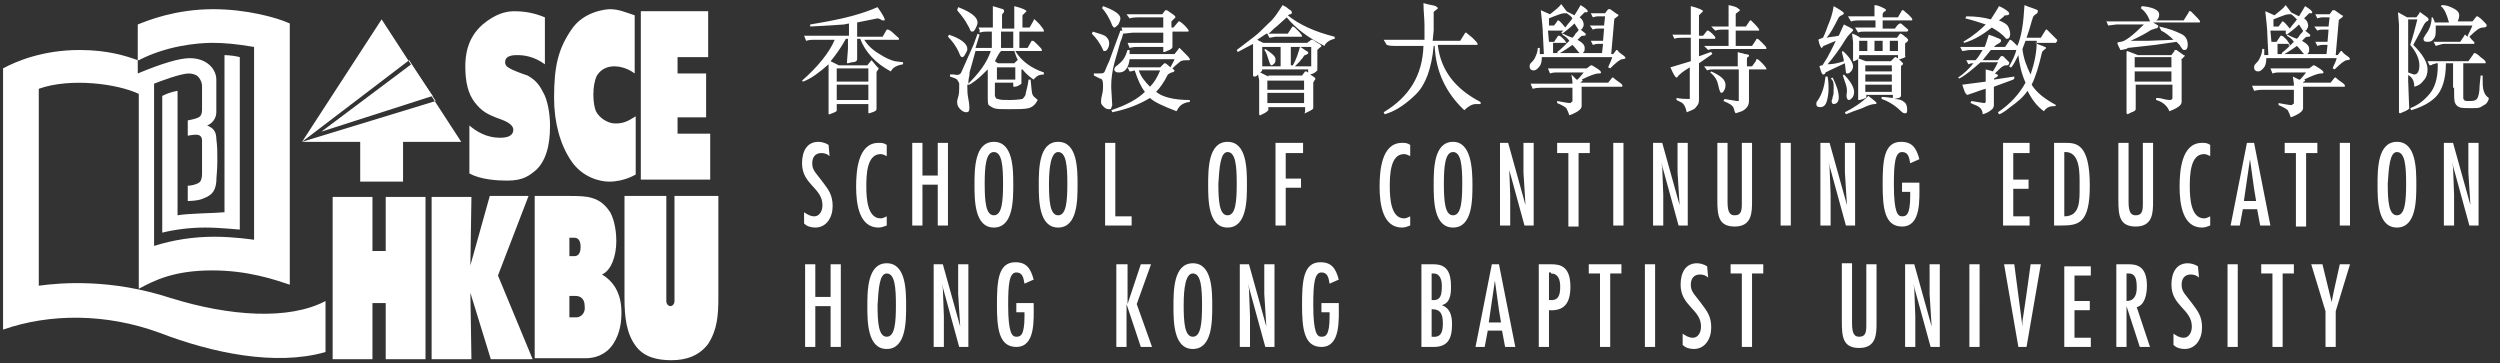
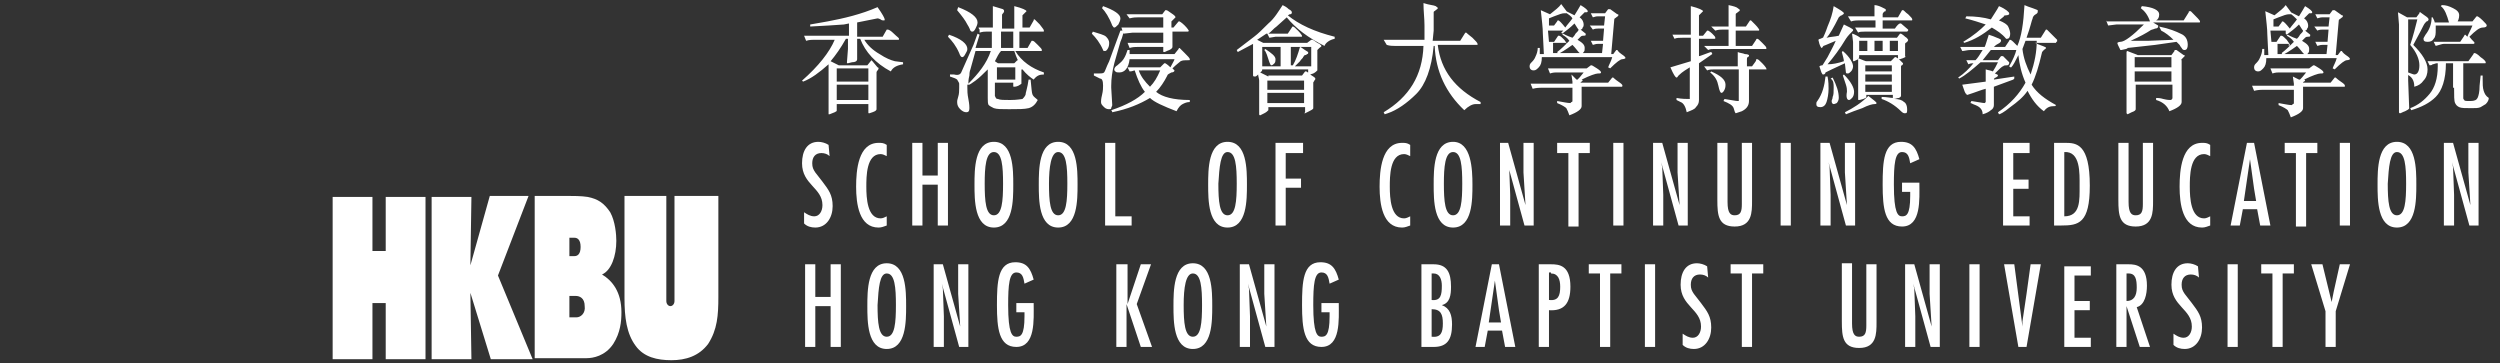
<svg xmlns="http://www.w3.org/2000/svg" version="1.1" x="0px" y="0px" viewBox="0 0 245 35.6" style="enable-background:new 0 0 245 35.6;" xml:space="preserve">
  <rect x="0" y="0" width="245" height="35.6" fill="#333333" stroke="none" />
  <style type="text/css">
	.st0{fill:#FFFFFF;}
	.st1{fill-rule:evenodd;clip-rule:evenodd;fill:#FFFFFF;}
</style>
  <g id="Layer_2">
</g>
  <g id="Layer_1">
    <g>
      <path class="st0" d="M240.5,8.6c0,0.8,0,1.3,0.1,1.5c0.1,0.2,0.2,0.3,0.4,0.4c0.2,0.1,0.6,0.1,1.2,0.1c0.4,0,0.7,0,0.9-0.1    c0.2-0.1,0.3-0.2,0.5-0.3c0.2-0.2,0.3-0.4,0.3-0.6c-0.3-0.2-0.4-0.4-0.5-0.7c-0.1-0.3-0.1-0.7-0.1-1.2c0-0.1,0-0.2,0-0.3h-0.2    L243,8.4c0,0.6-0.1,1-0.2,1.2c-0.1,0.2-0.3,0.3-0.7,0.3c-0.4,0-0.6,0-0.6-0.1c-0.1-0.1-0.1-0.1-0.1-0.2V6.2h2.1    c0.1,0,0.1,0,0.1-0.1c0-0.1-0.2-0.3-0.5-0.5c-0.3-0.3-0.5-0.4-0.6-0.4c0,0-0.1,0-0.1,0.1l-0.5,0.7h-4l0.2,0.4c0.1,0,0.2,0,0.3-0.1    c0.1,0,0.3-0.1,0.4-0.1h0.1c0,0.1,0,0.2,0,0.3c0,1.2-0.3,2.1-0.8,2.7c-0.5,0.6-1.1,1.1-1.9,1.4l0.1,0.2c1-0.3,1.8-0.7,2.4-1.3    c0.6-0.6,1-1.7,1-3.3h0.7V8.6z M236.9,1.9c-0.2,0.8-0.4,1.6-0.7,2.5c0.6,0.7,0.9,1.4,0.9,2c0,0.6-0.2,0.9-0.5,0.9    c-0.1,0-0.3-0.1-0.6-0.2l-0.1,0.2c0.4,0.2,0.7,0.5,0.7,1.2c0.4-0.1,0.7-0.3,0.9-0.6c0.3-0.3,0.4-0.7,0.4-1.1    c0-0.7-0.5-1.5-1.4-2.4c0.6-1.1,0.9-1.7,1-1.9c0.1-0.2,0.2-0.3,0.3-0.4c0.1,0,0.2-0.1,0.2-0.2c0-0.1-0.1-0.2-0.4-0.4    c-0.3-0.2-0.4-0.3-0.4-0.3c-0.1,0-0.1,0-0.1,0.1l-0.3,0.4h-0.9L235,1.2l0.1,1.2v6.9l0,1.7c0,0,0,0.1,0.1,0.1    c0.1,0,0.2-0.1,0.5-0.2c0.2-0.1,0.4-0.2,0.4-0.3l-0.1-2.7V1.9H236.9z M240.7,2.3c0.2-0.2,0.3-0.5,0.3-0.8c0-0.3-0.2-0.5-0.6-0.7    c-0.4-0.2-0.7-0.3-1.1-0.3l-0.1,0.1c0.4,0.3,0.6,0.9,0.8,1.6h-1.4c0-0.1-0.1-0.3-0.2-0.5l-0.1,0c0,0.6-0.2,1.2-0.6,1.7    c-0.1,0.2-0.2,0.3-0.2,0.4c0,0.2,0.1,0.3,0.4,0.3c0.3,0,0.5-0.1,0.6-0.3c0.2-0.2,0.2-0.5,0.2-0.9c0-0.1,0-0.3,0-0.4h3.6    c-0.2,0.5-0.4,0.8-0.5,1.1c-0.1-0.1-0.2-0.2-0.2-0.2c0,0-0.1,0-0.1,0.1l-0.4,0.6h-2.6l0.2,0.4c0.4-0.1,0.6-0.2,0.8-0.2h2.9    c0,0,0.1,0,0.1-0.1c0-0.1-0.2-0.2-0.5-0.6c0.6-0.6,1-0.9,1.3-0.9c0.3,0,0.4-0.1,0.4-0.2c0-0.1-0.1-0.2-0.4-0.5    c-0.3-0.3-0.5-0.4-0.5-0.4c0,0-0.1,0-0.1,0l-0.4,0.5H240.7z M229.8,8.4c0-0.1-0.1-0.2-0.4-0.4c-0.3-0.2-0.5-0.4-0.5-0.4    c0,0,0,0-0.1,0l-0.4,0.5h-2.7V8.1c0,0,0-0.1,0.1-0.1c0.1-0.1,0.1-0.1,0.1-0.1c0,0,0-0.1-0.1-0.1c0.8-0.4,1.4-0.6,1.6-0.6    c0.2,0,0.3,0,0.3-0.1c0-0.1-0.1-0.2-0.4-0.4c-0.3-0.2-0.5-0.3-0.5-0.3c-0.1,0-0.1,0-0.1,0l-0.4,0.3h-3.8l0.2,0.5    c0.3-0.1,0.5-0.1,0.6-0.1h2.7c-0.3,0.4-0.5,0.6-0.6,0.7h-0.1l-0.6-0.3l0.1,0.7v0.2h-4.1l0.2,0.5c0.4-0.1,0.7-0.1,0.8-0.1h3.1v1.3    c0,0,0,0.1-0.1,0.1c0,0-0.1,0.1-0.1,0.1c-0.3,0-0.7-0.1-1.3-0.2l0,0.2c0.5,0.2,0.8,0.4,0.9,0.5c0.1,0.2,0.2,0.4,0.3,0.7    c0.8-0.3,1.2-0.6,1.2-0.9V8.5h4C229.8,8.5,229.8,8.5,229.8,8.4L229.8,8.4z M224.3,4.5L224.3,4.5c0.1,0,0.1-0.1,0.1-0.1    c0-0.1-0.1-0.2-0.3-0.5c-0.2-0.2-0.4-0.4-0.5-0.4c0,0-0.1,0-0.1,0l-0.4,0.6h-0.5l-0.1-1.1h1.5L224,3.3l0.1,0.1    c0.4-0.3,0.8-0.6,1.2-1c0.2,0.3,0.3,0.5,0.4,0.6c0,0.1-0.1,0.2-0.3,0.4c-0.1,0.2-0.2,0.3-0.3,0.4c-0.6-0.2-0.9-0.4-0.9-0.4    l-0.1,0.1c0.2,0.1,0.5,0.3,0.7,0.6c-0.4,0.4-0.8,0.8-1.2,1.1l0.1,0.2c0.2-0.1,0.7-0.4,1.4-0.9c0.3,0.3,0.5,0.6,0.6,0.7    c0.1,0.1,0.2,0.2,0.3,0.2c0.1,0,0.1-0.1,0.2-0.2c0.1-0.1,0.1-0.2,0.1-0.4c0-0.3-0.2-0.5-0.7-0.8l0.3-0.3c0.1-0.1,0.2-0.1,0.3-0.1    c0.1,0,0.2,0,0.2-0.1c0,0,0-0.1,0-0.1l-0.5-0.4c0.1,0,0.2-0.1,0.2-0.2c0.1-0.1,0.1-0.2,0.1-0.3c0-0.2-0.1-0.5-0.4-0.7l0.5-0.5    c0,0,0.1,0,0.2,0c0.1,0,0.1-0.1,0.1-0.1c0-0.1-0.2-0.3-0.7-0.6c-0.1,0.2-0.3,0.5-0.6,1l-0.8-0.4l-0.1,0.1c0.3,0.2,0.5,0.4,0.7,0.6    c-0.2,0.3-0.5,0.6-0.7,0.9c-0.4-0.5-0.6-0.7-0.7-0.7c0,0-0.1,0-0.1,0.1l-0.3,0.4h-0.5l0-0.7l0.5-0.2c0.5-0.2,0.8-0.3,1-0.3    c0.1,0,0.1,0,0.2,0c0.1,0,0.1-0.1,0.1-0.1l-0.6-0.8h0c-0.2,0.3-0.6,0.6-1.1,1l-0.9-0.4c0.1,1,0.2,1.7,0.2,2.3l0.1,2h-0.4    c0-0.1,0-0.3,0-0.6l-0.2,0c0,0.3-0.1,0.6-0.2,0.8c-0.1,0.3-0.3,0.5-0.4,0.6c-0.1,0.1-0.2,0.2-0.2,0.4c0,0.2,0.1,0.4,0.4,0.4    c0.2,0,0.3-0.1,0.5-0.3c0.2-0.2,0.3-0.5,0.3-1h6.9c-0.1,0.4-0.3,0.7-0.4,1l0.2,0.1c0.6-0.6,1-0.9,1.2-0.9c0.2,0,0.3-0.1,0.3-0.1    c0-0.1-0.1-0.2-0.4-0.4c-0.3-0.2-0.4-0.4-0.4-0.4c0,0-0.1,0-0.1,0l-0.3,0.4l-0.2,0l0.3-3.4c0-0.1,0.1-0.1,0.2-0.2    c0.1-0.1,0.2-0.1,0.2-0.2c0-0.1,0-0.1-0.1-0.1l-0.7-0.5c0,0-0.1,0-0.1,0c0,0-0.1,0-0.1,0l-0.3,0.4h-1.4l0.2,0.4    c0.3-0.1,0.4-0.1,0.5-0.1h0.7l-0.1,0.9h-1.4l0.3,0.4c0.2-0.1,0.4-0.1,0.5-0.1h0.6l-0.1,1.2h-1.2l0.2,0.4c0.3-0.1,0.4-0.1,0.5-0.1    h0.5l-0.1,0.9h-4.8l0-1H224.3z M212.8,8h-3.6V7h3.6V8z M209.2,6.6v-1h3.6v1H209.2z M213.9,5.7c0.1-0.1,0.2-0.2,0.2-0.2    c0-0.1,0-0.1-0.1-0.1l-0.7-0.5c0,0-0.1,0-0.1,0c-0.1,0-0.1,0-0.1,0.1l-0.3,0.4h-3.3c0,0-0.2-0.1-0.5-0.2c-0.3-0.1-0.5-0.2-0.5-0.2    c0,0-0.1,0-0.1,0.1l0,0.6v4c0,0.6,0,1.1,0,1.4c0.1,0.1,0.1,0.1,0.1,0.1c0,0,0.2-0.1,0.4-0.2c0.3-0.1,0.4-0.2,0.4-0.3l0-0.9V8.3    h3.6v1.3c0,0.1-0.1,0.2-0.2,0.2c-0.1,0-0.3,0-0.7-0.1c-0.3-0.1-0.6-0.1-0.7-0.1l0,0.2c0.7,0.2,1.1,0.6,1.3,1.1    c0.8-0.3,1.2-0.6,1.2-0.9V5.9C213.7,5.9,213.8,5.8,213.9,5.7z M206.4,2l0.2,0.5l0.8-0.1h2.7c-1.1,1.1-1.9,1.7-2.3,1.7    c-0.2,0-0.3,0.1-0.3,0.1c0,0.1,0.1,0.3,0.3,0.7l0.1,0c0.4-0.1,0.6-0.1,0.6-0.2l2.7-0.3l2.1-0.3l0.3,0.3c0,0,0.1,0.2,0.2,0.3    c0.1,0.2,0.2,0.2,0.3,0.2c0.2,0,0.3-0.2,0.3-0.5c0-0.5-0.2-0.9-0.7-1.1c-0.4-0.2-1.1-0.5-2.1-0.7L211.8,3c0.4,0.2,0.8,0.5,1.2,0.9    l0,0L210.5,4h-1.7v0c0.9-0.4,1.6-0.8,1.9-1c0.1-0.1,0.3-0.1,0.5-0.2c0.2,0,0.3-0.1,0.3-0.2c0,0,0-0.1,0-0.1l-0.5-0.3v0h4.5    c0.1,0,0.1,0,0.1-0.1c0-0.1-0.3-0.4-0.9-1c0,0-0.1,0-0.1,0c-0.1,0-0.1,0-0.1,0.1L214,2h-2.7v0c0.2-0.1,0.3-0.3,0.3-0.6    c0-0.4-0.6-0.7-1.7-0.8l-0.1,0.2c0.4,0.3,0.7,0.7,0.9,1.3H206.4z M196.6,1.5c0.2,0,0.3-0.1,0.3-0.1c0,0,0-0.1,0-0.1    c0-0.1-0.3-0.4-1-0.7c-0.2,0.4-0.5,0.8-0.8,1.3c-0.7-0.2-1.5-0.3-2.4-0.3l-0.1,0.2c0.8,0.2,1.4,0.4,2,0.6    c-0.5,0.5-1.2,1.1-2.2,1.7l0.1,0.1c1-0.3,1.8-0.8,2.7-1.5c0.5,0.3,1,0.6,1.4,1.1c0,0,0.1,0,0.1,0c0.2,0,0.3-0.2,0.3-0.5    c0-0.2-0.1-0.5-0.2-0.7c-0.1-0.2-0.4-0.4-0.9-0.6l0.5-0.4C196.3,1.6,196.4,1.5,196.6,1.5z M198.2,4.8l0.3-0.8h1.1    c0,1.1-0.2,2.1-0.6,3.3C198.6,6.5,198.3,5.7,198.2,4.8L198.2,4.8z M201.5,4.1c0.1,0,0.1,0,0.1-0.1c0,0,0-0.1,0-0.1l-0.9-0.9    c0,0-0.1-0.1-0.1-0.1c0,0-0.1,0-0.1,0L200,3.7h-1.4c0.4-1.1,0.5-1.7,0.6-1.9c0-0.1,0.1-0.3,0.3-0.4c0.2-0.1,0.2-0.2,0.2-0.3    c0,0,0-0.1,0-0.1c0,0-0.2-0.1-0.5-0.2c-0.3-0.1-0.6-0.2-0.8-0.3c-0.1,1.8-0.3,3.1-0.7,4h0c-0.1-0.1-0.2-0.2-0.4-0.4    c-0.2-0.2-0.3-0.2-0.3-0.2c0,0-0.1,0-0.1,0.1l-0.4,0.6h-1.1c0.1-0.1,0.2-0.2,0.4-0.3c0.2-0.1,0.3-0.2,0.3-0.3c0,0,0-0.1,0-0.1    c0,0-0.1-0.1-0.4-0.2c-0.2-0.1-0.5-0.2-0.8-0.3c-0.2,0.6-0.3,1-0.4,1.2h-2.4l0.2,0.4c0.2,0,0.5-0.1,0.8-0.1h1.2    c-0.3,0.5-0.5,0.8-0.7,1h-0.9l0.2,0.4c0.2-0.1,0.4-0.1,0.5-0.1c-0.4,0.5-0.9,1-1.5,1.4l0.1,0.1c0.6-0.3,1.3-0.9,2.1-1.6h1.7    c-0.2,0.4-0.3,0.6-0.5,0.9c-0.2-0.1-0.4-0.1-0.7-0.2c0,0.4,0,0.8,0,1c0,0.1,0,0.2,0,0.2l-2.3,0.3c0.2,0.6,0.3,0.9,0.4,0.9    c0,0.1,0.1,0.1,0.1,0.1c0,0,0,0,0,0l0.6-0.2c0.3-0.1,0.8-0.3,1.2-0.4v1.2c0,0,0,0,0,0.1c0,0-0.1,0.1-0.1,0.1    c-0.2,0-0.6-0.1-1.3-0.2l-0.1,0.2c0.1,0,0.2,0.1,0.5,0.2c0.5,0.2,0.7,0.5,0.7,0.9c0.4-0.1,0.7-0.3,0.8-0.4    c0.2-0.1,0.3-0.3,0.3-0.5c0-0.2,0-0.6,0-1.3V8.5l1.9-0.7l0.1-0.1l0-0.2l-2,0.3V7.8c0-0.1,0.1-0.2,0.2-0.2c0.1-0.1,0.2-0.1,0.2-0.2    c0-0.1-0.1-0.1-0.3-0.2c0.4-0.4,0.7-0.7,0.8-0.7c0.1-0.1,0.2-0.1,0.4-0.1c0.1,0,0.2-0.1,0.2-0.2c0-0.1,0-0.1,0-0.1l-0.6-0.6    c0,0-0.1,0-0.1,0c0,0-0.1,0-0.1,0l-0.3,0.4h-1.5l0.8-1h2.5c-0.1,0.4-0.3,0.9-0.7,1.6c0.1,0.1,0.1,0.1,0.2,0.1    c0.2-0.2,0.4-0.6,0.7-1.2h0c0.1,0.9,0.3,1.8,0.7,2.7c-0.6,1.1-1.5,2.1-2.7,2.9l0.1,0.2h0c0.1,0,0.5-0.2,1.1-0.7    c0.7-0.5,1.3-1,1.7-1.6c0.4,0.8,0.9,1.5,1.6,2c0.3-0.4,0.6-0.5,1-0.5c0,0,0.1,0,0.1,0l0.1-0.1c-1.1-0.6-1.9-1.2-2.4-2    c0.4-0.8,0.7-1.8,1-3.1c0-0.1,0.1-0.2,0.2-0.3c0.1-0.1,0.2-0.1,0.2-0.2c0,0,0-0.1-0.1-0.1c0,0-0.2-0.1-0.5-0.2    c-0.3-0.1-0.4-0.2-0.5-0.2v0H201.5z M182.5,10.6c0.6-0.3,1-0.4,1.2-0.4c0.1,0,0.2,0,0.2-0.1c0-0.1-0.3-0.3-0.8-0.7    c-0.7,0.7-1.5,1.2-2.3,1.6l0.1,0.2C181.4,11,181.9,10.8,182.5,10.6z M178.1,9.9c-0.1,0.1-0.1,0.2-0.1,0.3c0,0.2,0.1,0.3,0.4,0.3    c0.3,0,0.5-0.2,0.6-0.5c0.1-0.3,0.2-0.8,0.2-1.3c0-0.3,0-0.7-0.1-1.2l-0.2,0C178.8,8.4,178.6,9.2,178.1,9.9L178.1,9.9z M179.7,8.6    c0,0.4,0,0.7-0.1,0.9c0,0.2-0.1,0.3-0.1,0.4c0,0.2,0.1,0.3,0.2,0.3c0,0,0.1,0,0.3-0.1c0.1-0.1,0.2-0.3,0.2-0.5    c0-0.6-0.2-1.2-0.6-2l-0.2,0.1C179.7,7.9,179.7,8.2,179.7,8.6L179.7,8.6z M181.2,9.8c0.1,0,0.2-0.1,0.3-0.2    c0.1-0.1,0.2-0.3,0.2-0.6c0-0.4-0.3-1-1-1.7l-0.1,0.1c0.1,0.3,0.2,0.6,0.3,0.9c0.1,0.3,0.1,0.5,0.1,0.6v0.1    C180.9,9.5,181,9.8,181.2,9.8L181.2,9.8z M182.8,8.3h2.6V9h-2.6V8.3z M182.8,7.3h2.6V8h-2.6V7.3z M182.8,6.4h2.6V7h-2.6V6.4z     M185.2,4h0.8v1h-0.8V4z M182.2,4h0.8v1h-0.8V4z M183.7,4h0.8v1h-0.8V4z M182.1,5.7c0.1,0,0.1-0.1,0.1-0.2V5.4h3.8v0.3    c0,0.1,0,0.1,0.1,0.1c0,0,0,0,0.1,0l0.3-0.1c0.2-0.1,0.3-0.1,0.2-0.2l0-1.2c0-0.1,0.1-0.1,0.2-0.2C187,4,187,3.9,187,3.9    c0,0-0.1-0.2-0.3-0.3c-0.2-0.2-0.4-0.3-0.4-0.3c0,0-0.1,0-0.1,0l-0.3,0.4h-3.6c0,0-0.1-0.1-0.3-0.2c-0.2-0.1-0.4-0.2-0.5-0.2l0,0    l0.1,0.8v0.9l0,0.9c0,0.1,0,0.1,0.1,0.1c0,0,0.2-0.1,0.4-0.2l0,0.7v1.8l0,1.4c0,0.1,0,0.1,0.1,0.1c0,0,0.1,0,0.4-0.1    c0.2-0.1,0.3-0.1,0.3-0.2V9.3h2.6v0.2l0,0.1c0,0,0,0,0,0l0,0c-0.2,0-0.6-0.1-1.1-0.1l0,0.2c0.6,0.2,1.3,0.6,1.9,1.2    c0.2,0.2,0.3,0.2,0.4,0.2c0.2,0,0.2-0.1,0.2-0.4c0-0.3-0.1-0.6-0.3-0.7c-0.2-0.2-0.5-0.3-1-0.3v0c0.2,0,0.3-0.1,0.5-0.1    c0.2-0.1,0.2-0.2,0.2-0.2l0-0.1l0-1.3V6.5c0,0,0-0.1,0.1-0.1c0.1-0.1,0.1-0.1,0.1-0.2c0,0-0.1-0.1-0.3-0.3    c-0.2-0.2-0.4-0.3-0.4-0.3c0,0-0.1,0-0.1,0L185.3,6h-2.4C182.8,6,182.6,5.9,182.1,5.7L182.1,5.7z M182.7,3.1h4.2    c0.1-0.1,0.1-0.1,0.1-0.1c0,0,0-0.1,0-0.1l-0.7-0.6c0,0-0.1,0-0.1,0c-0.1,0-0.3,0.2-0.5,0.5h-1.2V2h2.8c0.1,0,0.1,0,0.1-0.1    c0-0.1-0.1-0.2-0.4-0.5c-0.3-0.2-0.4-0.4-0.5-0.4c0,0-0.1,0-0.1,0L186,1.7h-1.5V1.4c0,0,0-0.1,0.1-0.2c0.1-0.1,0.1-0.1,0.2-0.1    c0,0,0,0,0-0.1c0,0,0-0.1,0-0.1c0,0-0.2-0.1-0.4-0.2c-0.2-0.1-0.5-0.2-0.7-0.2c0,0.2,0,0.5,0,1.1h-2.6l0.3,0.5    c0.3-0.1,0.6-0.1,0.7-0.1h1.7v0.7h-2l0.3,0.5C182.2,3.1,182.5,3.1,182.7,3.1L182.7,3.1z M180.7,6c-0.6,0.2-1.1,0.3-1.6,0.3    c0.6-0.7,1.2-1.5,1.8-2.5c0.2-0.3,0.4-0.5,0.7-0.8c0,0,0-0.1,0-0.1c0,0-0.1-0.1-0.3-0.2c-0.2-0.1-0.4-0.2-0.6-0.3l-0.5,1.1    c-0.4,0.1-0.8,0.1-1.2,0.2c0.3-0.3,0.7-1,1.2-2c0.1-0.1,0.2-0.2,0.3-0.2c0.1-0.1,0.2-0.1,0.2-0.2c0-0.1-0.3-0.3-1-0.7    c-0.1,0.7-0.3,1.3-0.6,2c-0.2,0.6-0.4,1-0.4,1c0,0.1-0.1,0.1-0.3,0.2c-0.1,0-0.2,0.1-0.2,0.1l0.1,0.4c0.1,0.3,0.2,0.4,0.2,0.4    c0.1,0,0.1-0.1,0.2-0.2c0.3-0.1,0.7-0.3,1.2-0.5c-0.2,0.5-0.5,1-0.8,1.6c-0.3,0.5-0.5,0.8-0.5,0.8c-0.2,0-0.3,0.1-0.3,0.1    c0,0,0,0,0,0l0.2,0.6c0.1,0.2,0.1,0.2,0.2,0.2c0.1,0,0.2-0.1,0.2-0.2c0.2-0.1,0.8-0.4,1.9-0.9l0.1,0.9c0,0.1,0.1,0.1,0.2,0.1    c0.1,0,0.2-0.1,0.3-0.2s0.2-0.3,0.2-0.5c0-0.3-0.3-0.9-1-1.5l-0.1,0.1C180.6,5.5,180.7,5.8,180.7,6L180.7,6z M168.4,8.4    c0.1,0.5,0.2,0.7,0.3,0.7c0.1,0,0.2-0.1,0.3-0.3c0.1-0.2,0.1-0.4,0.1-0.5c0-0.5-0.5-0.9-1.4-1.3l-0.1,0.1    C168.1,7.5,168.3,7.9,168.4,8.4z M173.1,6.7c0,0-0.1-0.2-0.4-0.5c-0.3-0.3-0.4-0.4-0.5-0.4c-0.1,0-0.1,0-0.1,0.1    c0,0.1-0.2,0.3-0.4,0.6h-0.5V5.8c0-0.1,0-0.2,0.1-0.2c0.1-0.1,0.1-0.1,0.1-0.1c0,0,0-0.1,0-0.1c0,0-0.1-0.1-0.4-0.1    c-0.2-0.1-0.5-0.1-0.7-0.2l0,1.4h-3.3l0.3,0.4c0.2-0.1,0.5-0.1,0.7-0.1h2.4v2.7c0,0.3,0,0.4,0,0.4c0,0-0.1,0-0.1,0    c-0.2,0-0.6-0.1-1.3-0.2l-0.1,0.2c0.5,0.2,0.9,0.4,1,0.7c0.1,0.3,0.1,0.4,0.2,0.5l0.6-0.2c0.4-0.2,0.7-0.5,0.7-1V6.8h1.8    C173.1,6.8,173.1,6.8,173.1,6.7L173.1,6.7z M163.7,6.6c0.3,0.7,0.5,1,0.6,1c0.1,0,0.1-0.1,0.2-0.2c0.4-0.4,0.8-0.6,1.1-0.8v3.1    l0,0c-0.3,0-0.8,0-1.3-0.1l0,0.2l0.4,0.2c0.3,0.1,0.5,0.5,0.6,1c0.5-0.2,0.8-0.3,0.9-0.5c0.2-0.2,0.3-0.4,0.3-0.7V6.2l1.3-0.9    c0,0,0-0.1-0.1-0.2c-0.1,0-0.3,0.1-0.6,0.2c-0.3,0.1-0.5,0.2-0.6,0.2V3.8h1.5c0.1,0,0.1,0,0.1-0.1c0-0.1-0.1-0.2-0.3-0.4    c-0.2-0.2-0.4-0.3-0.4-0.3c0,0-0.1,0-0.1,0l-0.4,0.5h-0.4V1.5c0,0,0.1-0.1,0.2-0.2c0.1-0.1,0.2-0.2,0.2-0.2c0-0.1-0.4-0.3-1.2-0.5    v2.8h-1.8l0.2,0.4c0.2-0.1,0.5-0.1,0.8-0.1h0.8V6C164.7,6.3,164,6.5,163.7,6.6L163.7,6.6z M170.1,3h2.2c0.1,0,0.1,0,0.1-0.1    c0,0-0.1-0.2-0.4-0.5c-0.3-0.3-0.4-0.4-0.4-0.4c0,0-0.1,0-0.1,0l-0.4,0.6h-1V1.4c0-0.1,0.1-0.1,0.2-0.2c0.1-0.1,0.2-0.1,0.2-0.2    c0-0.1-0.1-0.1-0.2-0.2c-0.1-0.1-0.4-0.2-0.9-0.3l0,2.1h-1.7l0.4,0.4c0.3-0.1,0.5-0.1,0.7-0.1h0.6v1.6H167l0.4,0.4    c0.2-0.1,0.4-0.1,0.6-0.1h5l0.1,0c0,0,0-0.1,0-0.1c0-0.1-0.1-0.2-0.4-0.5c-0.3-0.3-0.4-0.4-0.5-0.4c0,0-0.1,0-0.1,0.1l-0.4,0.6    h-1.6V3z M159,8.4c0-0.1-0.1-0.2-0.4-0.4c-0.3-0.2-0.5-0.4-0.5-0.4c0,0,0,0-0.1,0l-0.4,0.5h-2.7V8.1c0,0,0-0.1,0.1-0.1    c0.1-0.1,0.1-0.1,0.1-0.1c0,0,0-0.1-0.1-0.1c0.8-0.4,1.4-0.6,1.6-0.6c0.2,0,0.3,0,0.3-0.1c0-0.1-0.1-0.2-0.4-0.4    c-0.3-0.2-0.5-0.3-0.5-0.3c-0.1,0-0.1,0-0.1,0l-0.4,0.3h-3.8l0.2,0.5c0.3-0.1,0.5-0.1,0.6-0.1h2.7c-0.3,0.4-0.5,0.6-0.6,0.7h-0.1    L154,7.3l0.1,0.7v0.2h-4.1l0.2,0.5c0.4-0.1,0.7-0.1,0.8-0.1h3.1v1.3c0,0,0,0.1-0.1,0.1c0,0-0.1,0.1-0.1,0.1    c-0.3,0-0.7-0.1-1.3-0.2l0,0.2c0.5,0.2,0.8,0.4,0.9,0.5c0.1,0.2,0.2,0.4,0.3,0.7c0.8-0.3,1.2-0.6,1.2-0.9V8.5h4    C158.9,8.5,159,8.5,159,8.4L159,8.4z M153.5,4.5L153.5,4.5c0.1,0,0.1-0.1,0.1-0.1c0-0.1-0.1-0.2-0.3-0.5c-0.2-0.2-0.4-0.4-0.5-0.4    c0,0-0.1,0-0.1,0l-0.4,0.6h-0.5l-0.1-1.1h1.5l-0.2,0.2l0.1,0.1c0.4-0.3,0.8-0.6,1.2-1c0.2,0.3,0.3,0.5,0.4,0.6    c0,0.1-0.1,0.2-0.3,0.4c-0.1,0.2-0.2,0.3-0.3,0.4c-0.6-0.2-0.9-0.4-0.9-0.4l-0.1,0.1c0.2,0.1,0.5,0.3,0.7,0.6    c-0.4,0.4-0.8,0.8-1.2,1.1l0.1,0.2c0.2-0.1,0.7-0.4,1.4-0.9c0.3,0.3,0.5,0.6,0.6,0.7c0.1,0.1,0.2,0.2,0.3,0.2    c0.1,0,0.1-0.1,0.2-0.2c0.1-0.1,0.1-0.2,0.1-0.4c0-0.3-0.2-0.5-0.7-0.8l0.3-0.3c0.1-0.1,0.2-0.1,0.3-0.1c0.1,0,0.2,0,0.2-0.1    c0,0,0-0.1,0-0.1l-0.5-0.4c0.1,0,0.2-0.1,0.2-0.2c0.1-0.1,0.1-0.2,0.1-0.3c0-0.2-0.1-0.5-0.4-0.7l0.5-0.5c0,0,0.1,0,0.2,0    c0.1,0,0.1-0.1,0.1-0.1c0-0.1-0.2-0.3-0.7-0.6c-0.1,0.2-0.3,0.5-0.6,1l-0.8-0.4l-0.1,0.1c0.3,0.2,0.6,0.4,0.7,0.6    c-0.2,0.3-0.5,0.6-0.7,0.9c-0.4-0.5-0.6-0.7-0.7-0.7c0,0-0.1,0-0.1,0.1l-0.3,0.4h-0.5l0-0.7l0.5-0.2c0.5-0.2,0.8-0.3,1-0.3    c0.1,0,0.1,0,0.2,0c0.1,0,0.1-0.1,0.1-0.1l-0.6-0.8h0c-0.2,0.3-0.6,0.6-1.1,1l-0.9-0.4c0.1,1,0.2,1.7,0.2,2.3l0.1,2h-0.4    c0-0.1,0-0.3,0-0.6l-0.2,0c0,0.3-0.1,0.6-0.2,0.8c-0.1,0.3-0.3,0.5-0.4,0.6c-0.1,0.1-0.2,0.2-0.2,0.4c0,0.2,0.1,0.4,0.4,0.4    c0.2,0,0.3-0.1,0.5-0.3c0.2-0.2,0.3-0.5,0.3-1h6.9c-0.1,0.4-0.3,0.7-0.4,1l0.2,0.1c0.6-0.6,1-0.9,1.2-0.9c0.2,0,0.3-0.1,0.3-0.1    c0-0.1-0.1-0.2-0.4-0.4c-0.3-0.2-0.4-0.4-0.4-0.4c0,0-0.1,0-0.1,0l-0.3,0.4l-0.2,0l0.3-3.4c0-0.1,0.1-0.1,0.2-0.2    c0.1-0.1,0.2-0.1,0.2-0.2c0-0.1,0-0.1-0.1-0.1l-0.7-0.5c0,0-0.1,0-0.1,0c0,0-0.1,0-0.1,0l-0.3,0.4h-1.4l0.2,0.4    c0.3-0.1,0.4-0.1,0.5-0.1h0.7l-0.1,0.9h-1.4l0.3,0.4c0.2-0.1,0.4-0.1,0.5-0.1h0.6l-0.1,1.2h-1.2l0.2,0.4c0.3-0.1,0.4-0.1,0.5-0.1    h0.5l-0.1,0.9h-4.8l0-1H153.5z M136.7,4.5h2.8c-0.1,2.9-1.4,5-3.9,6.5l0.1,0.2l0.3-0.1c0.9-0.3,1.9-1,2.8-1.9    c0.9-0.9,1.5-2.5,1.7-4.7l0.1,0c0.1,2.5,1.1,4.6,2.9,6.3c0.4-0.4,0.8-0.6,1.1-0.6l0.5,0l0-0.2c-2.5-1.3-3.9-3.1-4.2-5.6l0,0h3.8    l0.1,0c0,0,0-0.1,0-0.1c0-0.1-0.2-0.3-0.5-0.6c-0.4-0.3-0.6-0.5-0.6-0.5c0,0-0.1,0-0.1,0l-0.5,0.8h-2.7l0.1-1l0-1.8    c0-0.1,0.1-0.1,0.2-0.2s0.2-0.1,0.2-0.2c0-0.1-0.1-0.1-0.2-0.2c-0.2-0.1-0.6-0.1-1.2-0.3c0,0.8,0.1,1.5,0.1,2.2c0,0.5,0,1,0,1.4    h-4l0.3,0.5C136.2,4.5,136.5,4.5,136.7,4.5L136.7,4.5z M124.2,9.1h3.6v1h-3.6V9.1z M124.2,7.9h3.6v0.9h-3.6V7.9z M124.3,7.5    l-0.8-0.4c0.1-0.1,0.2-0.1,0.2-0.3h4.5l0,0.3c-0.1,0-0.1-0.1-0.2-0.1c0,0-0.1,0-0.1,0l-0.3,0.4H124.3z M128.3,6.5h-1.4    c0.2-0.2,0.3-0.3,0.5-0.5c0.1-0.2,0.3-0.3,0.3-0.4c0.1-0.1,0.1-0.2,0.2-0.2c0,0,0.1,0,0.2-0.1c0.1,0,0.1-0.1,0.1-0.1    c0,0,0,0,0-0.1c-0.5-0.3-0.7-0.5-0.8-0.5h0c-0.2,0.7-0.4,1.3-0.7,1.8h-0.2V4.6h2V6.5z M123.9,4.9c0.2,0.2,0.3,0.6,0.5,1.2    c0.1,0.2,0.1,0.3,0.2,0.3s0.2-0.1,0.3-0.2c0.1-0.1,0.1-0.3,0.1-0.4c0-0.3-0.4-0.6-1-1C124,4.8,124,4.8,123.9,4.9L123.9,4.9z     M125.5,6.5h-1.8V4.6h1.8V6.5z M127.9,11.1c0,0,0.2-0.1,0.4-0.2c0.2-0.1,0.4-0.2,0.4-0.3l0-2.3c0-0.1,0-0.2,0-0.2    c0-0.1,0.1-0.1,0.1-0.2c0.1-0.1,0.1-0.1,0.1-0.2c0-0.1-0.2-0.2-0.5-0.4l0.3-0.1c0.2-0.1,0.3-0.2,0.4-0.3l0-1.4c0-0.3,0-0.5,0-0.6    c0,0,0.1-0.1,0.2-0.2c0.1-0.1,0.2-0.1,0.2-0.2c0,0-0.1-0.2-0.4-0.3c-0.3-0.2-0.4-0.3-0.5-0.3c0,0-0.1,0-0.1,0l-0.4,0.3h-4.3    l-0.6-0.3c0.3-0.2,0.6-0.4,0.9-0.6h0.1l0.2,0.4l0.6-0.1h2.5c0.1,0,0.1,0,0.1-0.1c0,0-0.1-0.2-0.4-0.5c-0.3-0.3-0.4-0.4-0.5-0.4    c0,0-0.1,0-0.1,0.1l-0.4,0.6h-1.9v0c0.3-0.2,0.5-0.5,0.8-0.7l1-0.9c0.9,1.1,2.1,2,3.7,2.8c0.1-0.3,0.5-0.6,1-0.7l0-0.2    c-2-0.5-3.5-1.2-4.6-2.1c0.1,0,0.1-0.1,0.2-0.1c0.1,0,0.1,0,0.2-0.1c0,0,0,0,0-0.1c0-0.1-0.1-0.2-0.3-0.3    c-0.2-0.2-0.4-0.3-0.6-0.4c-0.4,0.6-0.8,1.3-1.4,1.8c-0.6,0.6-1,1-1.4,1.3l-1.7,1.3l0.1,0.2l1.5-0.8h0c0,0.2,0,0.5,0,0.7    c0,0.7,0,1.5,0,2.4c0,0.1,0.1,0.1,0.2,0.1c0.1,0,0.2-0.1,0.3-0.2c0,0.2,0.1,0.4,0.1,0.6v2.1l0,1.2c0,0,0,0.1,0.1,0.1    c0,0,0.2-0.1,0.4-0.2c0.2-0.1,0.3-0.2,0.4-0.3c0,0,0-0.2,0-0.3h3.6V11C127.8,11.1,127.8,11.1,127.9,11.1L127.9,11.1z M112.7,8.5    c-0.5-0.5-0.9-1-1.1-1.6h2.1C113.4,7.6,113.1,8.1,112.7,8.5L112.7,8.5z M111.2,6.9c0.3,0.9,0.6,1.6,1,2.1    c-0.7,0.7-1.8,1.3-3.3,1.8c0.1,0.1,0.1,0.2,0.1,0.2c1.5-0.3,2.7-0.8,3.7-1.4c0.4,0.4,1.3,0.8,2.6,1.3c0.2-0.4,0.4-0.6,0.6-0.7    c0.2-0.1,0.4-0.2,0.7-0.2l0-0.2c-1.6,0-2.7-0.3-3.3-0.8c0.4-0.4,0.8-1,1.1-1.6c0-0.1,0.2-0.2,0.4-0.3c0.2,0,0.3-0.1,0.3-0.2    c0,0-0.1-0.1-0.2-0.2c0.4-0.4,0.7-0.6,0.8-0.7c0.2-0.1,0.4-0.1,0.8-0.1c0.1,0,0.1,0,0.1-0.1c0-0.1-0.2-0.3-0.5-0.6    c-0.3-0.3-0.5-0.5-0.5-0.5c0,0-0.1,0-0.1,0.1l-0.4,0.5h-4.4V4.9l-0.2,0c-0.1,0.3-0.2,0.6-0.4,0.9c-0.2,0.3-0.4,0.4-0.6,0.6    c-0.2,0.1-0.3,0.3-0.3,0.4c0,0.1,0,0.1,0.1,0.2c0.1,0.1,0.2,0.1,0.4,0.1c0.5,0,0.9-0.4,1-1.3h4.4c0,0.1-0.2,0.4-0.4,0.8    c-0.3-0.3-0.5-0.4-0.5-0.4c0,0,0,0-0.1,0l-0.4,0.4h-3.2l0.2,0.4C111,7,111.1,6.9,111.2,6.9L111.2,6.9z M108.1,4.9    c0,0.1,0.1,0.1,0.2,0.1c0.1,0,0.2-0.1,0.3-0.3c0.1-0.2,0.1-0.4,0.1-0.5c0-0.2-0.1-0.4-0.3-0.6c-0.2-0.2-0.7-0.3-1.3-0.5l-0.1,0.2    C107.4,3.7,107.8,4.2,108.1,4.9L108.1,4.9z M108.1,8.4c0,0.2,0,0.5-0.1,0.9c-0.1,0.4-0.1,0.6-0.1,0.7c0,0.2,0.1,0.3,0.3,0.5    c0.2,0.2,0.4,0.2,0.5,0.2c0.1,0,0.2,0,0.2-0.1c0-0.1,0.1-0.2,0.1-0.3l-0.1-1.7c0-0.1,0-0.1,0-0.2c0-0.7,0.1-1.4,0.3-2.2l0.6-2.1    c0.1-0.2,0.2-0.5,0.3-0.9l0,0.1l0.9-0.1h3v1h-3.5l0.2,0.5c0.3-0.1,0.6-0.1,0.8-0.1h2.5V5c0,0.1,0,0.1,0.1,0.1    c0.1,0,0.2-0.1,0.5-0.2c0.2-0.1,0.3-0.2,0.3-0.3l0-0.7V3.1h1.5c0,0,0.1,0,0.1-0.1c0,0-0.1-0.2-0.4-0.5c-0.3-0.3-0.5-0.4-0.5-0.4    c0,0-0.1,0-0.1,0L115,2.7h-0.2V2.1c0,0,0.1-0.1,0.2-0.2c0.1-0.1,0.2-0.2,0.2-0.2c0-0.1-0.1-0.2-0.4-0.4c-0.3-0.2-0.4-0.3-0.5-0.3    c0,0-0.1,0-0.1,0l-0.3,0.4h-3.5l0.3,0.4c0.4-0.1,0.6-0.1,0.8-0.1h2.5v1h-4.1l0.1,0.3L109.8,3c-0.5,1.4-0.9,2.4-1.1,3    c-0.3,0.6-0.4,1-0.5,1.1c-0.1,0.1-0.3,0.1-0.5,0.1c-0.1,0-0.3,0-0.5,0l0,0.2l0.6,0.3C108,7.7,108.1,7.9,108.1,8.4L108.1,8.4z     M108,0.8c0.3,0.3,0.7,0.9,1,1.7c0.1,0.1,0.1,0.2,0.2,0.2c0.1,0,0.2-0.1,0.4-0.3c0.1-0.2,0.2-0.4,0.2-0.6c0-0.4-0.6-0.8-1.7-1.2    L108,0.8z M92.9,3.6C93.3,4,93.7,4.5,94,5.2c0.1,0.3,0.2,0.4,0.3,0.4c0.1,0,0.2-0.1,0.3-0.3c0.1-0.2,0.2-0.3,0.2-0.5    c0-0.5-0.6-1-1.8-1.4L92.9,3.6z M94.8,2.4C95,2.7,95.1,3,95.1,3c0.1,0.1,0.1,0.1,0.2,0.1c0.1,0,0.2-0.1,0.3-0.3s0.2-0.4,0.2-0.6    c0-0.5-0.6-1-1.9-1.5L93.8,1C94.3,1.6,94.6,2,94.8,2.4z M97.7,6.6h1.8v1.2h-1.8V6.6z M94.9,8.2c0-0.2,0-0.4,0.1-0.8    C95,7,95.1,6.8,95.1,6.8L95.6,5h1.5C96.7,6.2,95.9,7.2,94.9,8.2L94.9,8.2L94.9,8.2z M99.7,5.9C99.6,5.9,99.6,5.9,99.7,5.9    l-0.3,0.3h-1.6L97.5,6c0.2-0.4,0.4-0.8,0.6-1h1.3c0.1,0.3,0.2,0.6,0.4,1l0,0C99.8,5.9,99.7,5.9,99.7,5.9L99.7,5.9z M98.1,3.1h1.2    v1.6h-1.2V3.1z M100.1,3.1h2.1c0.1,0,0.1,0,0.1-0.1c0-0.1-0.1-0.2-0.4-0.6c-0.3-0.3-0.5-0.5-0.5-0.5c-0.1,0-0.1,0-0.1,0.1    l-0.4,0.7h-0.7V1.5c0,0,0.1-0.1,0.2-0.2c0.1-0.1,0.2-0.2,0.2-0.2c0-0.1-0.4-0.3-1.2-0.5l0,1v1.2h-1.2V1.5c0-0.1,0-0.1,0.1-0.2    c0.1-0.1,0.1-0.2,0.1-0.2c0-0.1,0-0.1-0.1-0.2l-1-0.3l0,0l0,0.8v1.3h-1.4c0,0,0,0.1,0.1,0.2C96,3.1,96,3.2,96,3.2    c0.3-0.1,0.5-0.1,0.6-0.1h0.6v1.6h-1.6l0.4-1.3l-0.2-0.1l-0.4,1.1l-0.8,1.8l-0.4,0.9c-0.1,0.2-0.3,0.3-0.7,0.2l-0.4,0l0,0.2    c0.3,0.1,0.6,0.2,0.7,0.3C93.9,8,94,8.1,94,8.2c0,0.1,0,0.2,0,0.4c0,0.3,0,0.6-0.1,0.9c-0.1,0.3-0.1,0.4-0.1,0.5    c0,0.3,0.1,0.5,0.3,0.7c0.2,0.2,0.4,0.3,0.6,0.3c0.2,0,0.3-0.1,0.3-0.4c0-0.1,0-0.4-0.1-0.9c-0.1-0.5-0.1-0.8-0.1-1.1V8.3    c0,0,0,0,0.1,0c0,0,0.1,0,0.1,0c0,0,0.2-0.1,0.6-0.4c0.4-0.3,0.8-0.7,1.2-1.1l0,0l0,2.8c0,0.3,0,0.6,0.1,0.7    c0.1,0.1,0.3,0.2,0.5,0.3c0.3,0.1,0.7,0.1,1.5,0.1c0.9,0,1.5,0,1.9-0.1c0.4-0.1,0.7-0.4,0.9-0.8c-0.2-0.2-0.4-0.3-0.5-0.5    c-0.1-0.2-0.1-0.6-0.2-1.5l-0.2,0c-0.1,0.8-0.3,1.3-0.3,1.5c-0.1,0.2-0.2,0.3-0.3,0.4c-0.1,0-0.5,0.1-1.2,0.1c-0.6,0-1,0-1.2-0.1    c-0.2,0-0.2-0.1-0.3-0.3c0-0.2,0-0.6,0-1.3h1.8v0.3c0,0.1,0,0.1,0.1,0.1c0,0,0.2,0,0.4-0.1c0.2-0.1,0.3-0.2,0.3-0.2l0-0.7V6.9    c0-0.1,0-0.1,0.1-0.1c0.4,0.5,0.8,0.8,1.1,1c0.3-0.4,0.6-0.5,1-0.5l0-0.2c-1.2-0.4-2.2-1.1-2.8-2.1h2.5c0.1,0,0.1,0,0.1-0.1    c0-0.1-0.1-0.2-0.4-0.5c-0.3-0.3-0.4-0.4-0.5-0.4c-0.1,0-0.1,0-0.1,0l-0.4,0.7h-0.8V3.1z M82,8.3h3.1v1.5H82V8.3z M82,6.7h3.1V8    H82V6.7z M85.4,5.9C85.3,5.9,85.3,5.9,85.4,5.9L85,6.4h-2.8L81.4,6c0.5-0.6,1-1.3,1.5-2.2h0.2v1l-0.1,1.3c0,0.1,0,0.1,0.1,0.1    c0,0,0,0,0,0l0.4-0.1C83.8,6.1,84,6,84,5.8l0-1v-1h0.3c0.5,1.3,1.5,2.4,3,3.2c0.2-0.4,0.6-0.6,1.2-0.7l0-0.2L87.7,6    c-0.4-0.1-0.9-0.3-1.5-0.7c-0.7-0.4-1.2-0.9-1.5-1.4h3.3c0.1,0,0.1,0,0.1-0.1c0-0.1-0.2-0.2-0.5-0.5c-0.3-0.3-0.5-0.4-0.6-0.4    c-0.1,0-0.1,0-0.1,0l-0.4,0.7H84V2.2l0.5-0.1L86,1.8c0,0,0.1,0,0.3,0.1C86.4,2,86.5,2,86.6,2c0.1,0,0.1,0,0.1-0.1    c0-0.1-0.2-0.5-0.7-1.2c-1.6,0.7-3.3,1.1-4.9,1.4l-1.7,0.3l0,0.2l1.8-0.1l1.5-0.1l0.5-0.1v1.2h-4.4L79,4c0.3-0.1,0.6-0.1,0.7-0.1    h2.1c-0.5,1.2-1.6,2.6-3.2,4L78.7,8c0.8-0.3,1.6-0.9,2.5-1.7v3.5l0,1.3c0,0,0,0.1,0,0.1c0,0,0.1,0,0.1,0c0,0,0,0,0,0l0.5-0.2    c0.2-0.1,0.2-0.1,0.2-0.2v-0.6h3.1V11c0,0.1,0,0.1,0.1,0.1c0,0,0,0,0,0l0.3-0.1c0.3-0.1,0.4-0.2,0.4-0.3V7.1c0,0,0-0.1,0.1-0.2    c0.1-0.1,0.1-0.2,0.1-0.2c0,0,0-0.1-0.1-0.1L85.5,6C85.4,5.9,85.4,5.9,85.4,5.9L85.4,5.9z" />
      <path class="st0" d="M240.3,15.9L240.3,15.9l1.7,6.2h0.9V14h-1v2.9l0.2,3.2l0,0l-1.7-6.1h-0.9v8.1h1v-3l-0.1-2.7L240.3,15.9z     M234.9,14.9c0.8,0,0.9,1.4,0.9,3.1c0,1.7-0.1,3.1-0.9,3.1c-0.8,0-0.9-1.4-0.9-3.1C234.1,16.4,234.2,14.9,234.9,14.9z M234.9,13.9    c-1.9,0-1.9,2.7-1.9,4.2c0,1.5,0,4.2,1.9,4.2c1.9,0,1.9-2.7,1.9-4.2C236.8,16.6,236.8,13.9,234.9,13.9z M230.3,14h-1v8.1h1V14z     M223.9,14V15h1.1v7.2h1V15h1.1V14H223.9z M221.1,19.7h-1.2l0.6-4.1h0l0.4,2.9L221.1,19.7z M220.2,14l-1.6,8.1h0.9l0.3-1.6h1.4    l0.3,1.6h1l-1.6-8.1H220.2z M216.6,14.2c-0.3-0.2-0.5-0.2-0.8-0.2c-2,0-2.2,2.7-2.2,4.3c0,1.7,0.3,4,2.2,4c0.3,0,0.5-0.1,0.8-0.2    v-0.9c-0.2,0.1-0.4,0.2-0.6,0.2c-1.3,0-1.4-2-1.4-3.1c0-1,0-3.2,1.4-3.2c0.2,0,0.4,0.1,0.6,0.2V14.2z M207.6,14v5.6    c0,1.5,0.1,2.6,1.7,2.6c1.7,0,1.7-1.4,1.7-2.5V14h-1v6c0,0.7-0.1,1.1-0.7,1.1c-0.4,0-0.7-0.2-0.7-1.3V14H207.6z M203.8,18.2    c0,1.4,0.1,3-1.5,3v-6.3C203.9,14.8,203.8,17,203.8,18.2z M201.3,14v8.1h0.7c1.7,0,2.8-0.2,2.8-3.9c0-4.1-1.3-4.2-2.4-4.2H201.3z     M196.3,14v8.1h2.6v-0.9h-1.6v-2.7h1.5v-0.9h-1.5V15h1.6V14H196.3z M186.4,17.9v0.9h0.8v0.4c0,1.9-0.4,2-0.8,2    c-0.4,0-0.8-0.3-0.8-3.1c0-2,0.1-3.2,0.8-3.2c0.6,0,0.7,0.5,0.8,1.1l0.9-0.4c-0.3-1.1-0.7-1.7-1.8-1.7c-1.7,0-1.8,1.9-1.8,4.2    c0,2.3,0.2,4.1,1.9,4.1c1.9,0,1.7-2.7,1.7-4.2v-0.1H186.4z M179.2,15.9L179.2,15.9l1.7,6.2h0.9V14h-1v2.9l0.2,3.2l0,0l-1.7-6.1    h-0.9v8.1h1v-3l-0.1-2.7L179.2,15.9z M175.5,14h-1v8.1h1V14z M168.3,14v5.6c0,1.5,0.1,2.6,1.7,2.6c1.7,0,1.7-1.4,1.7-2.5V14h-1v6    c0,0.7-0.1,1.1-0.7,1.1c-0.4,0-0.7-0.2-0.7-1.3V14H168.3z M162.8,15.9L162.8,15.9l1.7,6.2h0.9V14h-1v2.9l0.2,3.2l0,0l-1.7-6.1H162    v8.1h1v-3l-0.1-2.7L162.8,15.9z M159.1,14h-1v8.1h1V14z M152.6,14V15h1.1v7.2h1V15h1.1V14H152.6z M147.7,15.9L147.7,15.9l1.7,6.2    h0.9V14h-1v2.9l0.2,3.2l0,0l-1.7-6.1H147v8.1h1v-3l-0.1-2.7L147.7,15.9z M142.4,14.9c0.8,0,0.9,1.4,0.9,3.1c0,1.7-0.1,3.1-0.9,3.1    c-0.8,0-0.9-1.4-0.9-3.1C141.5,16.4,141.6,14.9,142.4,14.9z M142.4,13.9c-1.9,0-1.9,2.7-1.9,4.2c0,1.5,0,4.2,1.9,4.2    c1.9,0,1.9-2.7,1.9-4.2C144.3,16.6,144.2,13.9,142.4,13.9z M138.2,14.2c-0.3-0.2-0.5-0.2-0.8-0.2c-2,0-2.2,2.7-2.2,4.3    c0,1.7,0.3,4,2.2,4c0.3,0,0.5-0.1,0.8-0.2v-0.9c-0.2,0.1-0.4,0.2-0.6,0.2c-1.3,0-1.4-2-1.4-3.1c0-1,0-3.2,1.4-3.2    c0.2,0,0.4,0.1,0.6,0.2V14.2z M125,14v8.1h1v-3.7h1.5v-0.9h-1.5V15h1.7V14H125z M120.3,14.9c0.8,0,0.9,1.4,0.9,3.1    c0,1.7-0.1,3.1-0.9,3.1c-0.8,0-0.9-1.4-0.9-3.1C119.5,16.4,119.6,14.9,120.3,14.9z M120.3,13.9c-1.9,0-1.9,2.7-1.9,4.2    c0,1.5,0,4.2,1.9,4.2c1.9,0,1.9-2.7,1.9-4.2C122.2,16.6,122.2,13.9,120.3,13.9z M108.3,14v8.1h2.6v-0.9h-1.6V14H108.3z     M103.7,14.9c0.8,0,0.9,1.4,0.9,3.1c0,1.7-0.1,3.1-0.9,3.1c-0.8,0-0.9-1.4-0.9-3.1C102.8,16.4,103,14.9,103.7,14.9z M103.7,13.9    c-1.9,0-1.9,2.7-1.9,4.2c0,1.5,0,4.2,1.9,4.2c1.9,0,1.9-2.7,1.9-4.2C105.6,16.6,105.6,13.9,103.7,13.9z M97.4,14.9    c0.8,0,0.9,1.4,0.9,3.1c0,1.7-0.1,3.1-0.9,3.1c-0.8,0-0.9-1.4-0.9-3.1C96.5,16.4,96.6,14.9,97.4,14.9z M97.4,13.9    c-1.9,0-1.9,2.7-1.9,4.2c0,1.5,0,4.2,1.9,4.2c1.9,0,1.9-2.7,1.9-4.2C99.3,16.6,99.3,13.9,97.4,13.9z M89.4,14v8.1h1v-4h1.5v4h1V14    h-1v3.2h-1.5V14H89.4z M86.9,14.2c-0.3-0.2-0.5-0.2-0.8-0.2c-2,0-2.2,2.7-2.2,4.3c0,1.7,0.3,4,2.2,4c0.3,0,0.5-0.1,0.8-0.2v-0.9    c-0.2,0.1-0.4,0.2-0.6,0.2c-1.3,0-1.4-2-1.4-3.1c0-1,0-3.2,1.4-3.2c0.2,0,0.4,0.1,0.6,0.2V14.2z M81.2,14.2    c-0.3-0.2-0.7-0.3-1-0.3c-1.1,0-1.6,0.9-1.6,2.1c0,2.1,2,2.4,2,4.1c0,0.6-0.3,1.1-0.8,1.1c-0.4,0-0.7-0.2-1-0.4v1.1    c0.3,0.3,0.7,0.4,1.1,0.4c1.1,0,1.7-1,1.7-2.1c0-1.1-0.4-1.6-1-2.4l-0.7-0.9c-0.2-0.3-0.3-0.5-0.3-0.9c0-0.6,0.3-1,0.9-1    c0.3,0,0.6,0.1,0.8,0.3L81.2,14.2z" />
      <path class="st0" d="M226.5,25.9l1.4,4.6V34h1v-3.5l1.4-4.6h-1l-0.6,2.7l-0.2,1h0l-0.9-3.7H226.5z M221.6,25.9v0.9h1.1V34h1v-7.2    h1.1v-0.9H221.6z M219.3,25.9h-1V34h1V25.9z M215.4,26.1c-0.3-0.2-0.7-0.3-1-0.3c-1.1,0-1.6,0.9-1.6,2.1c0,2.1,2,2.4,2,4.1    c0,0.6-0.3,1.1-0.8,1.1c-0.4,0-0.7-0.2-1-0.4v1.1c0.3,0.3,0.7,0.4,1.1,0.4c1.1,0,1.7-1,1.7-2.1c0-1.1-0.4-1.6-1-2.4l-0.7-0.9    c-0.2-0.3-0.3-0.5-0.3-0.9c0-0.6,0.3-1,0.9-1c0.3,0,0.6,0.1,0.8,0.3L215.4,26.1z M208.4,29.5v-2.7h0.2c0.7,0,0.8,0.6,0.8,1.4    C209.4,29,209.1,29.5,208.4,29.5z M207.4,34h1v-4h0l1.3,4h1l-1.3-3.9c0.8-0.2,1-1.3,1-2.1c0-2-1.1-2.1-1.8-2.1h-1.2V34z     M202.3,25.9V34h2.6v-0.9h-1.6v-2.7h1.5v-0.9h-1.5v-2.5h1.6v-0.9H202.3z M196.4,25.9l1.4,8.1h0.8l1.4-8.1H199l-0.4,2.9l-0.4,2.7    l0,0.5h0l-0.8-6.1H196.4z M194,25.9h-1V34h1V25.9z M187.5,27.8L187.5,27.8l1.7,6.2h0.9v-8.1h-1v2.9l0.2,3.2l0,0l-1.7-6.1h-0.9V34    h1v-3l-0.1-2.7L187.5,27.8z M180.5,25.9v5.6c0,1.5,0.1,2.6,1.7,2.6c1.7,0,1.7-1.4,1.7-2.5v-5.7h-1v6c0,0.7-0.1,1.1-0.7,1.1    c-0.4,0-0.7-0.2-0.7-1.3v-5.9H180.5z M169.6,25.9v0.9h1.1V34h1v-7.2h1.1v-0.9H169.6z M167.3,26.1c-0.3-0.2-0.7-0.3-1-0.3    c-1.1,0-1.6,0.9-1.6,2.1c0,2.1,2,2.4,2,4.1c0,0.6-0.3,1.1-0.8,1.1c-0.4,0-0.7-0.2-1-0.4v1.1c0.3,0.3,0.7,0.4,1.1,0.4    c1.1,0,1.7-1,1.7-2.1c0-1.1-0.4-1.6-1-2.4l-0.7-0.9c-0.2-0.3-0.3-0.5-0.3-0.9c0-0.6,0.3-1,0.9-1c0.3,0,0.6,0.1,0.8,0.3L167.3,26.1    z M162.2,25.9h-1V34h1V25.9z M155.7,25.9v0.9h1.1V34h1v-7.2h1.1v-0.9H155.7z M152,26.8c0.7,0,0.9,0.6,0.9,1.3    c0,0.9-0.2,1.4-1.1,1.3v-2.7H152z M151.8,34v-3.6c1.5,0.1,2.1-0.7,2.1-2.3c0-2.1-1.1-2.2-1.9-2.2h-1.2V34H151.8z M147.1,31.6h-1.2    l0.6-4.1h0l0.4,2.9L147.1,31.6z M146.2,25.9l-1.6,8.1h0.9l0.3-1.6h1.4l0.3,1.6h1l-1.6-8.1H146.2z M141.3,28c0,0.9-0.1,1.5-1,1.4    v-2.6h0.2C141.1,26.8,141.3,27.4,141.3,28z M140.5,34c1.3,0,1.8-0.7,1.8-2.2c0-0.9-0.2-1.6-1-1.9v0c0.8-0.2,0.9-1,0.9-1.8    c0-1.4-0.4-2.2-1.7-2.2h-1.2V34H140.5z M140.3,30.3c0.9,0,1.1,0.5,1.1,1.4c0,0.9-0.2,1.4-1.1,1.3V30.3z M129.5,29.7v0.9h0.8v0.4    c0,1.9-0.4,2-0.8,2c-0.4,0-0.8-0.3-0.8-3.1c0-2,0.1-3.2,0.8-3.2c0.6,0,0.7,0.5,0.8,1.1l0.9-0.4c-0.3-1.1-0.7-1.7-1.8-1.7    c-1.7,0-1.8,1.9-1.8,4.2c0,2.3,0.2,4.1,1.9,4.1c1.9,0,1.7-2.7,1.7-4.2v-0.1H129.5z M122.3,27.8L122.3,27.8L124,34h0.9v-8.1h-1v2.9    l0.2,3.2l0,0l-1.7-6.1h-0.9V34h1v-3l-0.1-2.7L122.3,27.8z M116.9,26.8c0.8,0,0.9,1.4,0.9,3.1c0,1.7-0.1,3.1-0.9,3.1    c-0.8,0-0.9-1.4-0.9-3.1C116,28.2,116.2,26.8,116.9,26.8z M116.9,25.8c-1.9,0-1.9,2.7-1.9,4.2c0,1.5,0,4.2,1.9,4.2    c1.9,0,1.9-2.7,1.9-4.2C118.8,28.5,118.8,25.8,116.9,25.8z M109.4,25.9V34h1v-4.2h0l1.4,4.2h1.1l-1.5-4.2l1.4-3.9h-1l-1.3,3.9h0    l0-3.9H109.4z M99.6,29.7v0.9h0.8v0.4c0,1.9-0.4,2-0.8,2c-0.4,0-0.8-0.3-0.8-3.1c0-2,0.1-3.2,0.8-3.2c0.6,0,0.7,0.5,0.8,1.1    l0.9-0.4c-0.3-1.1-0.7-1.7-1.8-1.7c-1.7,0-1.8,1.9-1.8,4.2c0,2.3,0.2,4.1,1.9,4.1c1.9,0,1.7-2.7,1.7-4.2v-0.1H99.6z M92.3,27.8    L92.3,27.8L94,34h0.9v-8.1h-1v2.9l0.2,3.2l0,0l-1.7-6.1h-0.9V34h1v-3l-0.1-2.7L92.3,27.8z M86.9,26.8c0.8,0,0.9,1.4,0.9,3.1    c0,1.7-0.1,3.1-0.9,3.1c-0.8,0-0.9-1.4-0.9-3.1C86.1,28.2,86.2,26.8,86.9,26.8z M86.9,25.8c-1.9,0-1.9,2.7-1.9,4.2    c0,1.5,0,4.2,1.9,4.2c1.9,0,1.9-2.7,1.9-4.2C88.8,28.5,88.8,25.8,86.9,25.8z M78.9,25.9V34h1v-4h1.5v4h1v-8.1h-1v3.2h-1.5v-3.2    H78.9z" />
    </g>
    <g>
-       <polygon class="st0" points="40.3,6.3 42.4,9.4 31.5,12.9   " />
      <g id="SCE_logo_2_">
        <g id="Logo_navyBlue_2_">
          <g>
-             <path class="st1" d="M17.4,21.1c0-0.7,0-12.2,0-12.2c-0.6,0.1-1.1,0.3-1.5,0.5v13.4c1.2-0.3,2.7-0.5,4.2-0.5s3.2,0.2,3.4,0.2       c0-0.4,0-16.9,0-16.9c-0.3-0.1-1.1-0.2-1.5-0.2c0,0.3,0,15.4,0,15.4C21,20.9,18.5,20.9,17.4,21.1z M16.7,29.2       C10.9,27.3,6,27.7,3.8,28c0-2,0-19.3,0-19.3c3.1-1.1,7.7-0.5,9.8,0.5c0,2.7,0,19.1,0,19.1c1.5-0.8,3.4-1.8,7.2-1.8       c3.5,0,6.1,0.9,7.6,1.4c0-1.4,0-25.6,0-25.6c-1.3-0.6-4.3-1.4-7.5-1.4c-3.7,0-6.4,1.1-7.4,1.5c0,0.8,0,3.5,0,3.5       c-1.1-0.4-2.9-1-5.7-1C4.2,4.9,1.6,6,0.3,6.7v25.6c4.6-1.6,10.1-1.6,15.3,0.3c5.2,2,11.4,3.3,16.3,1.9c0-1.3,0-5,0-5       C28.3,31.4,22.5,31,16.7,29.2z M13.6,5.9c2.7-1.4,5.7-1.7,7.2-1.7c1.2,0,2.3,0.1,4.1,0.4v18.9c0,0-1.9-0.3-3.9-0.3       c-2,0-4,0.3-5.9,0.9c0,0,0-15.4,0-15.9c0.5-0.2,2.6-1,3.4-1c0.3,0,0.7,0.1,0.9,0.3c0.3,0.3,0.4,0.7,0.4,0.9c0,0.3,0,1.9,0,2.2       c0,0.3,0,0.6-0.2,0.8c-0.2,0.2-0.7,0.3-1.2,0.4v1.5c0,0,0.5-0.1,0.8-0.1c0.3,0,0.6,0.1,0.6,0.6c0,0.5,0,2.7,0,3.3       c0,0.3-0.1,0.7-0.3,0.8c-0.3,0.2-0.8,0.3-1.1,0.3c0,0,0,1,0,1.5c0,0,0.9,0,1.4-0.2c0.8-0.3,1.3-0.6,1.4-1.7       c0-0.5,0.1-1.1,0.1-2c0-1,0-1.4-0.1-2.2c0-0.8-0.4-1.1-0.9-1.3c0.5-0.2,0.9-0.7,0.9-1.3V7.8c0-1-0.9-2.1-2.6-2.1       c-1,0-2.7,0.5-5.1,1.5V5.9z M51.7,7.4c-0.3-0.1-1.5-0.5-1.9-0.8c-0.2-0.1-0.3-0.3-0.3-0.5c0-0.6,0.6-0.7,1.2-0.7       c0.6,0,1.6,0.1,2.7,0.9c0-0.3,0-4.6,0-4.6c-1.2-0.5-2.2-0.6-3-0.6c-0.9,0-1.9,0.3-3.1,1.3c-1.5,1.3-1.7,3-1.7,4.1       c0,1.6,0.3,2.7,0.9,3.5c0.7,0.9,1.2,1.2,2.6,1.7c1.1,0.4,1.2,0.8,1.2,1c0,0.2,0,0.8-1.3,0.8c-1.3,0-2.3-0.6-3-1.2V17       c1.1,0.6,2.7,0.7,3.7,0.7c1.6,0,2.2-0.5,2.9-1.1c1.3-1.3,1.3-3.5,1.3-4.4c0-0.9-0.2-2.4-0.7-3.2C52.8,8.2,52.4,7.8,51.7,7.4z        M66.4,13.1v-1.6h2.8V7.2h-2.8V5.6h3V1.1h-6.6v16.5h6.8v-4.5H66.4z M58.4,10.9c-0.3-0.7-0.4-2.5,0.1-3.5       c0.5-0.8,1.3-0.9,1.7-0.9c0.4,0,1.2,0.1,2,0.7c0-0.3,0-5.7,0-5.7c-0.9-0.3-1.6-0.6-2.4-0.6c-0.4,0-2.6,0.2-3.8,2       c-1.3,1.9-1.7,3.6-1.7,6.7c0,2.4,0.6,4.6,1.7,6.2c1.1,1.6,2.8,2,3.7,2c1.5,0,2.6-0.7,2.6-0.7c0-1,0-5.7,0-5.7       c-0.8,0.5-1.2,0.7-2,0.7S58.7,11.5,58.4,10.9z M29.6,13.9l10.5-8l2.6,4L29.6,13.9h5.7v3.9h4.2v-3.9h5.7l-7.8-12L29.6,13.9z" />
-           </g>
+             </g>
        </g>
        <g id="Logo_Copper_2_">
          <g>
            <path class="st1" d="M37.8,24.6h-1.3v-5.3h-3.9v15.9h3.9v-5.5h1.3v5.5h3.9V19.3h-3.9V24.6z M51.8,19.2H48L46.1,26v-0.2l0.1-6.5       h-3.9v15.9h3.9l-0.1-6.3v-0.2l2,6.5h4.1L48.8,27L51.8,19.2z M59,26.9c0.9-0.4,1.4-1.8,1.4-3.3c0-0.6-0.1-1.9-0.6-2.8       c-0.6-0.9-1.2-1.3-2.2-1.5c-0.6-0.1-1.5-0.1-2-0.1h-3.2v15.9h3.4c0.3,0,0.9,0,1.7,0c0.6,0,1.8-0.2,2.6-1.4       c0.7-1.1,0.8-2.2,0.8-3.1C60.9,28.6,60,27.5,59,26.9z M55.8,23.3c0.2,0,0.4,0,0.5,0c0.3,0,0.6,0.2,0.6,0.9       c0,0.7-0.3,0.9-0.6,0.9c-0.1,0-0.3,0-0.5,0V23.3z M56.5,31.1c-0.2,0-0.5,0-0.7,0V29c0.2,0,0.4,0,0.6,0c0.4,0,0.9,0.2,0.9,1       C57.4,30.7,56.9,31.1,56.5,31.1z M66.1,19.2c0,0,0,10,0,10.3S65.9,30,65.7,30c-0.2,0-0.4-0.2-0.4-0.5c0-0.4,0-10.3,0-10.3h-4.1       c0,0,0,7.4,0,10c0,1.9,0.2,3.5,1.1,4.7c0.8,1.1,2.1,1.4,3.5,1.4c1.4,0,2.7-0.4,3.6-1.6c0.9-1.4,1-2.8,1-4.6v-9.9H66.1z        M61.1,29.2c0,0,0-0.1,0-0.1C61.1,30.4,61.1,30.2,61.1,29.2z" />
          </g>
        </g>
      </g>
    </g>
  </g>
</svg>